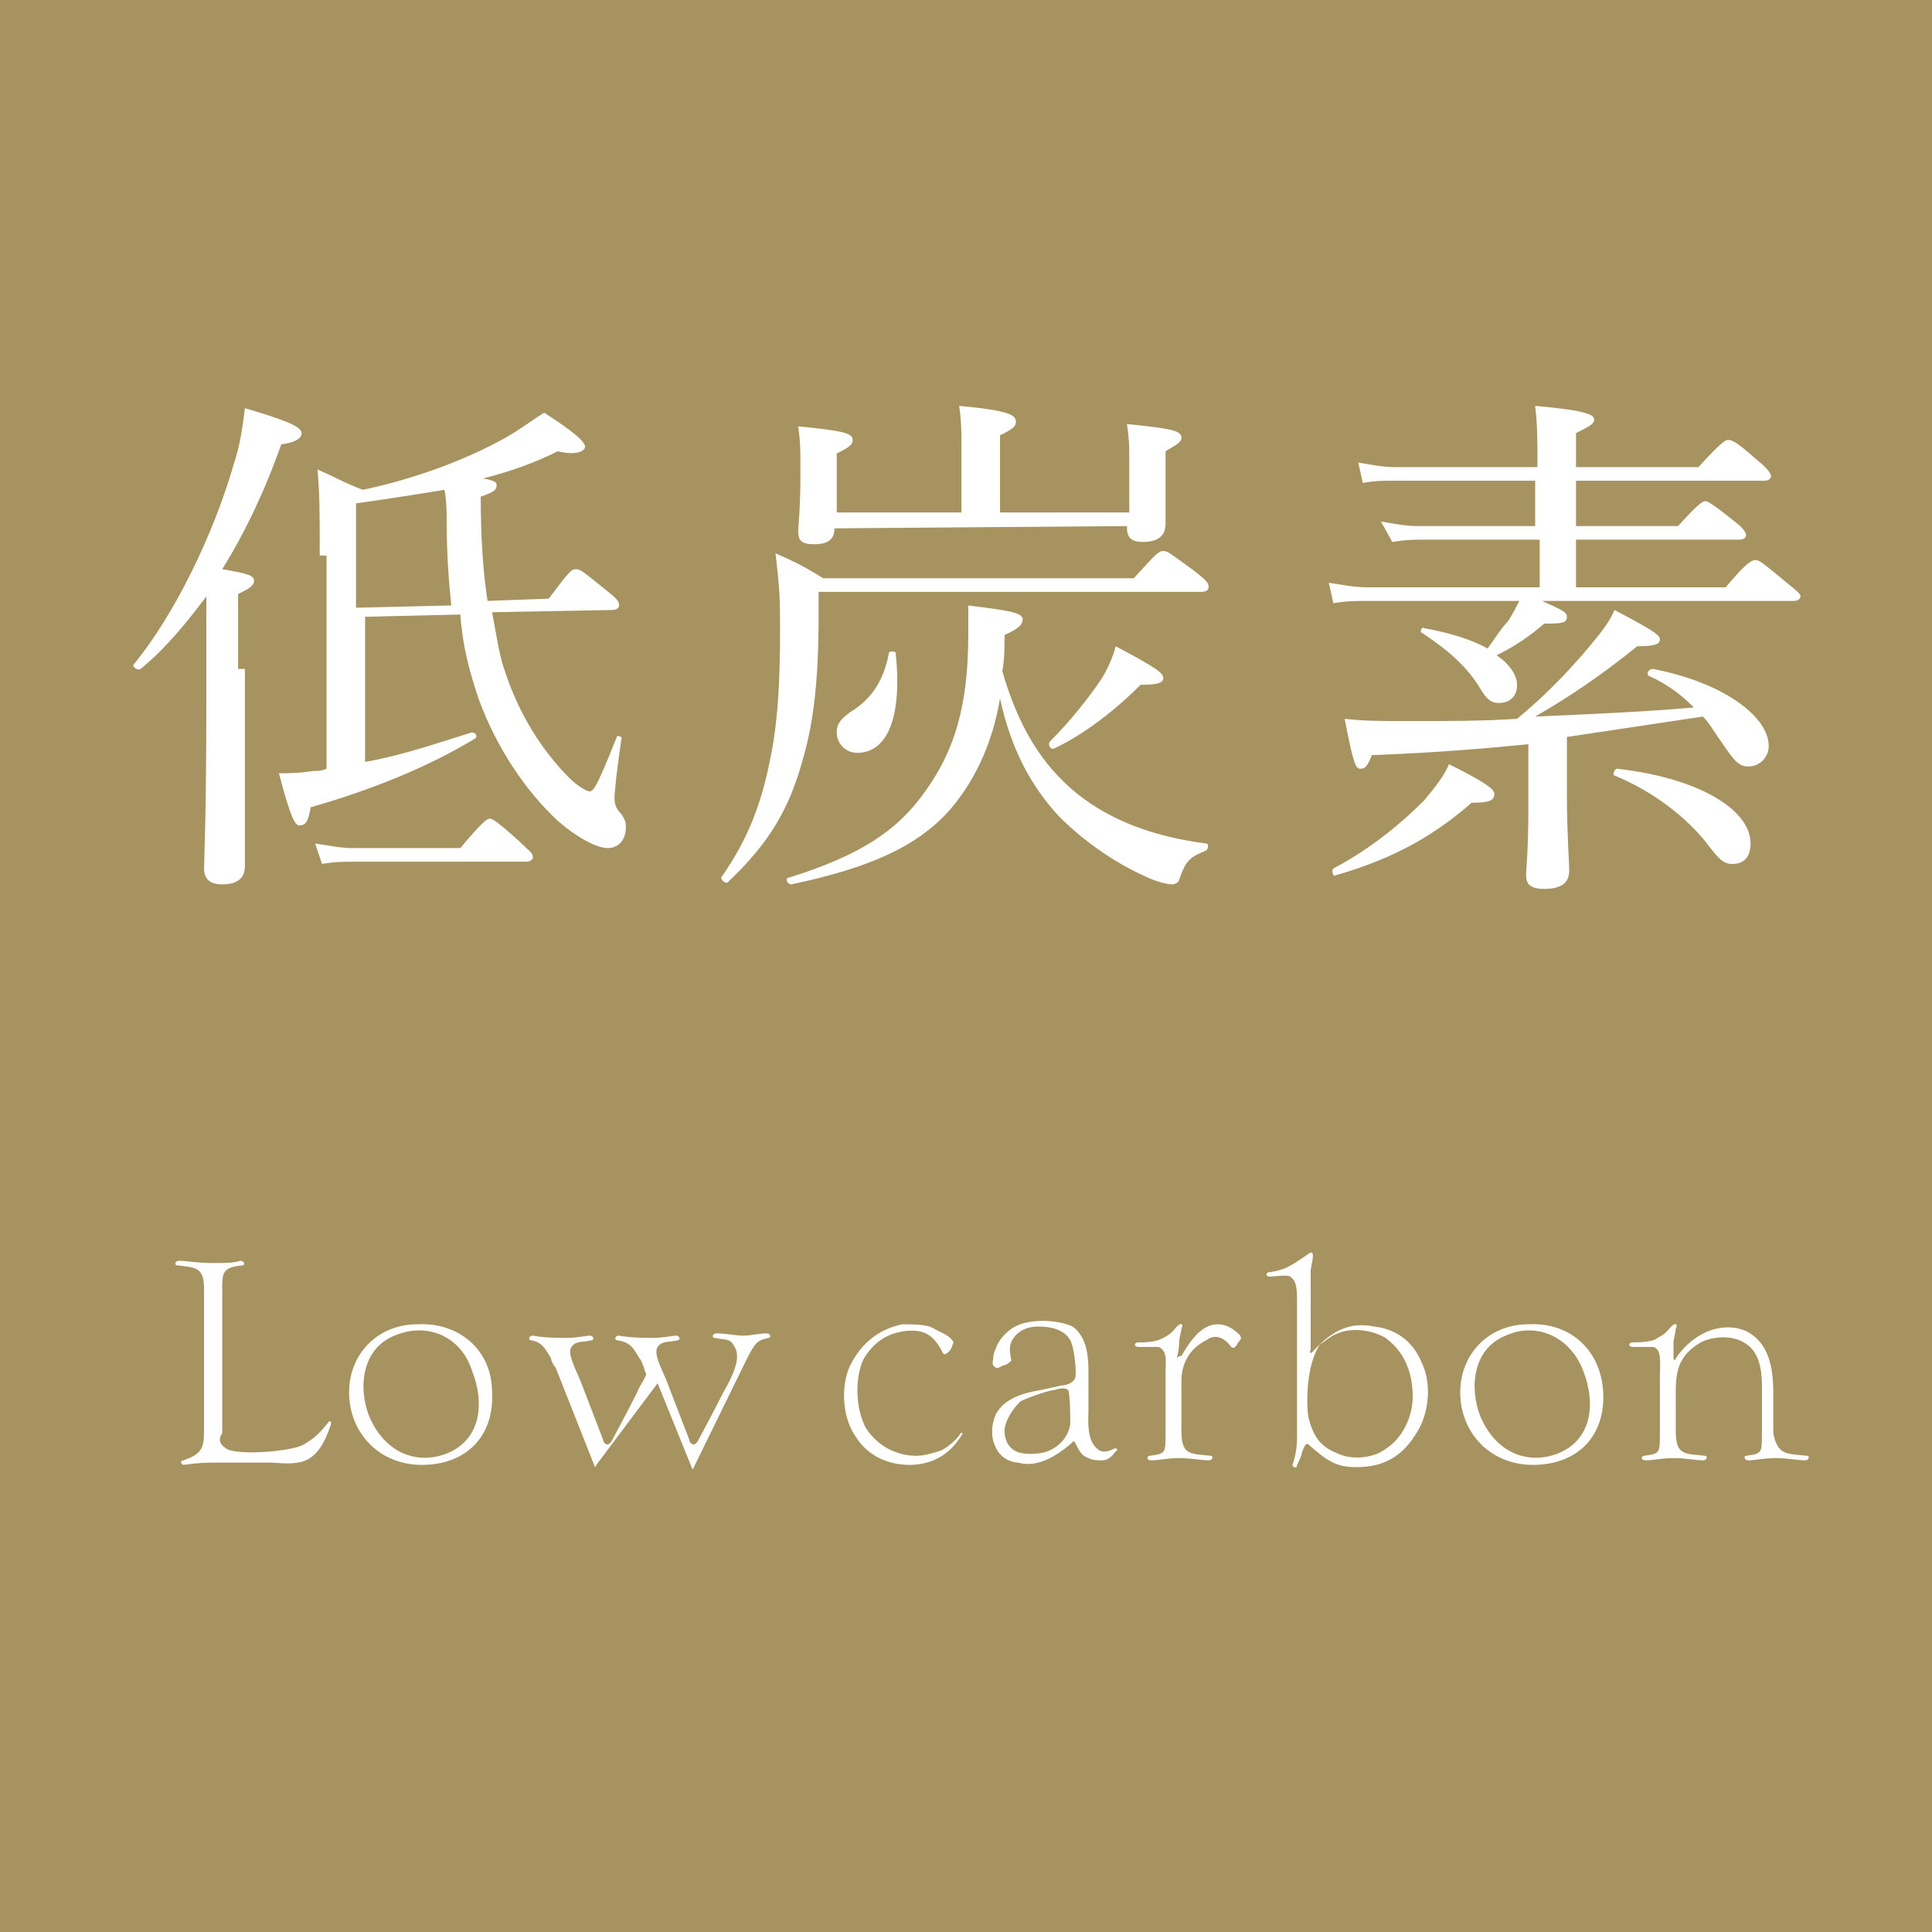
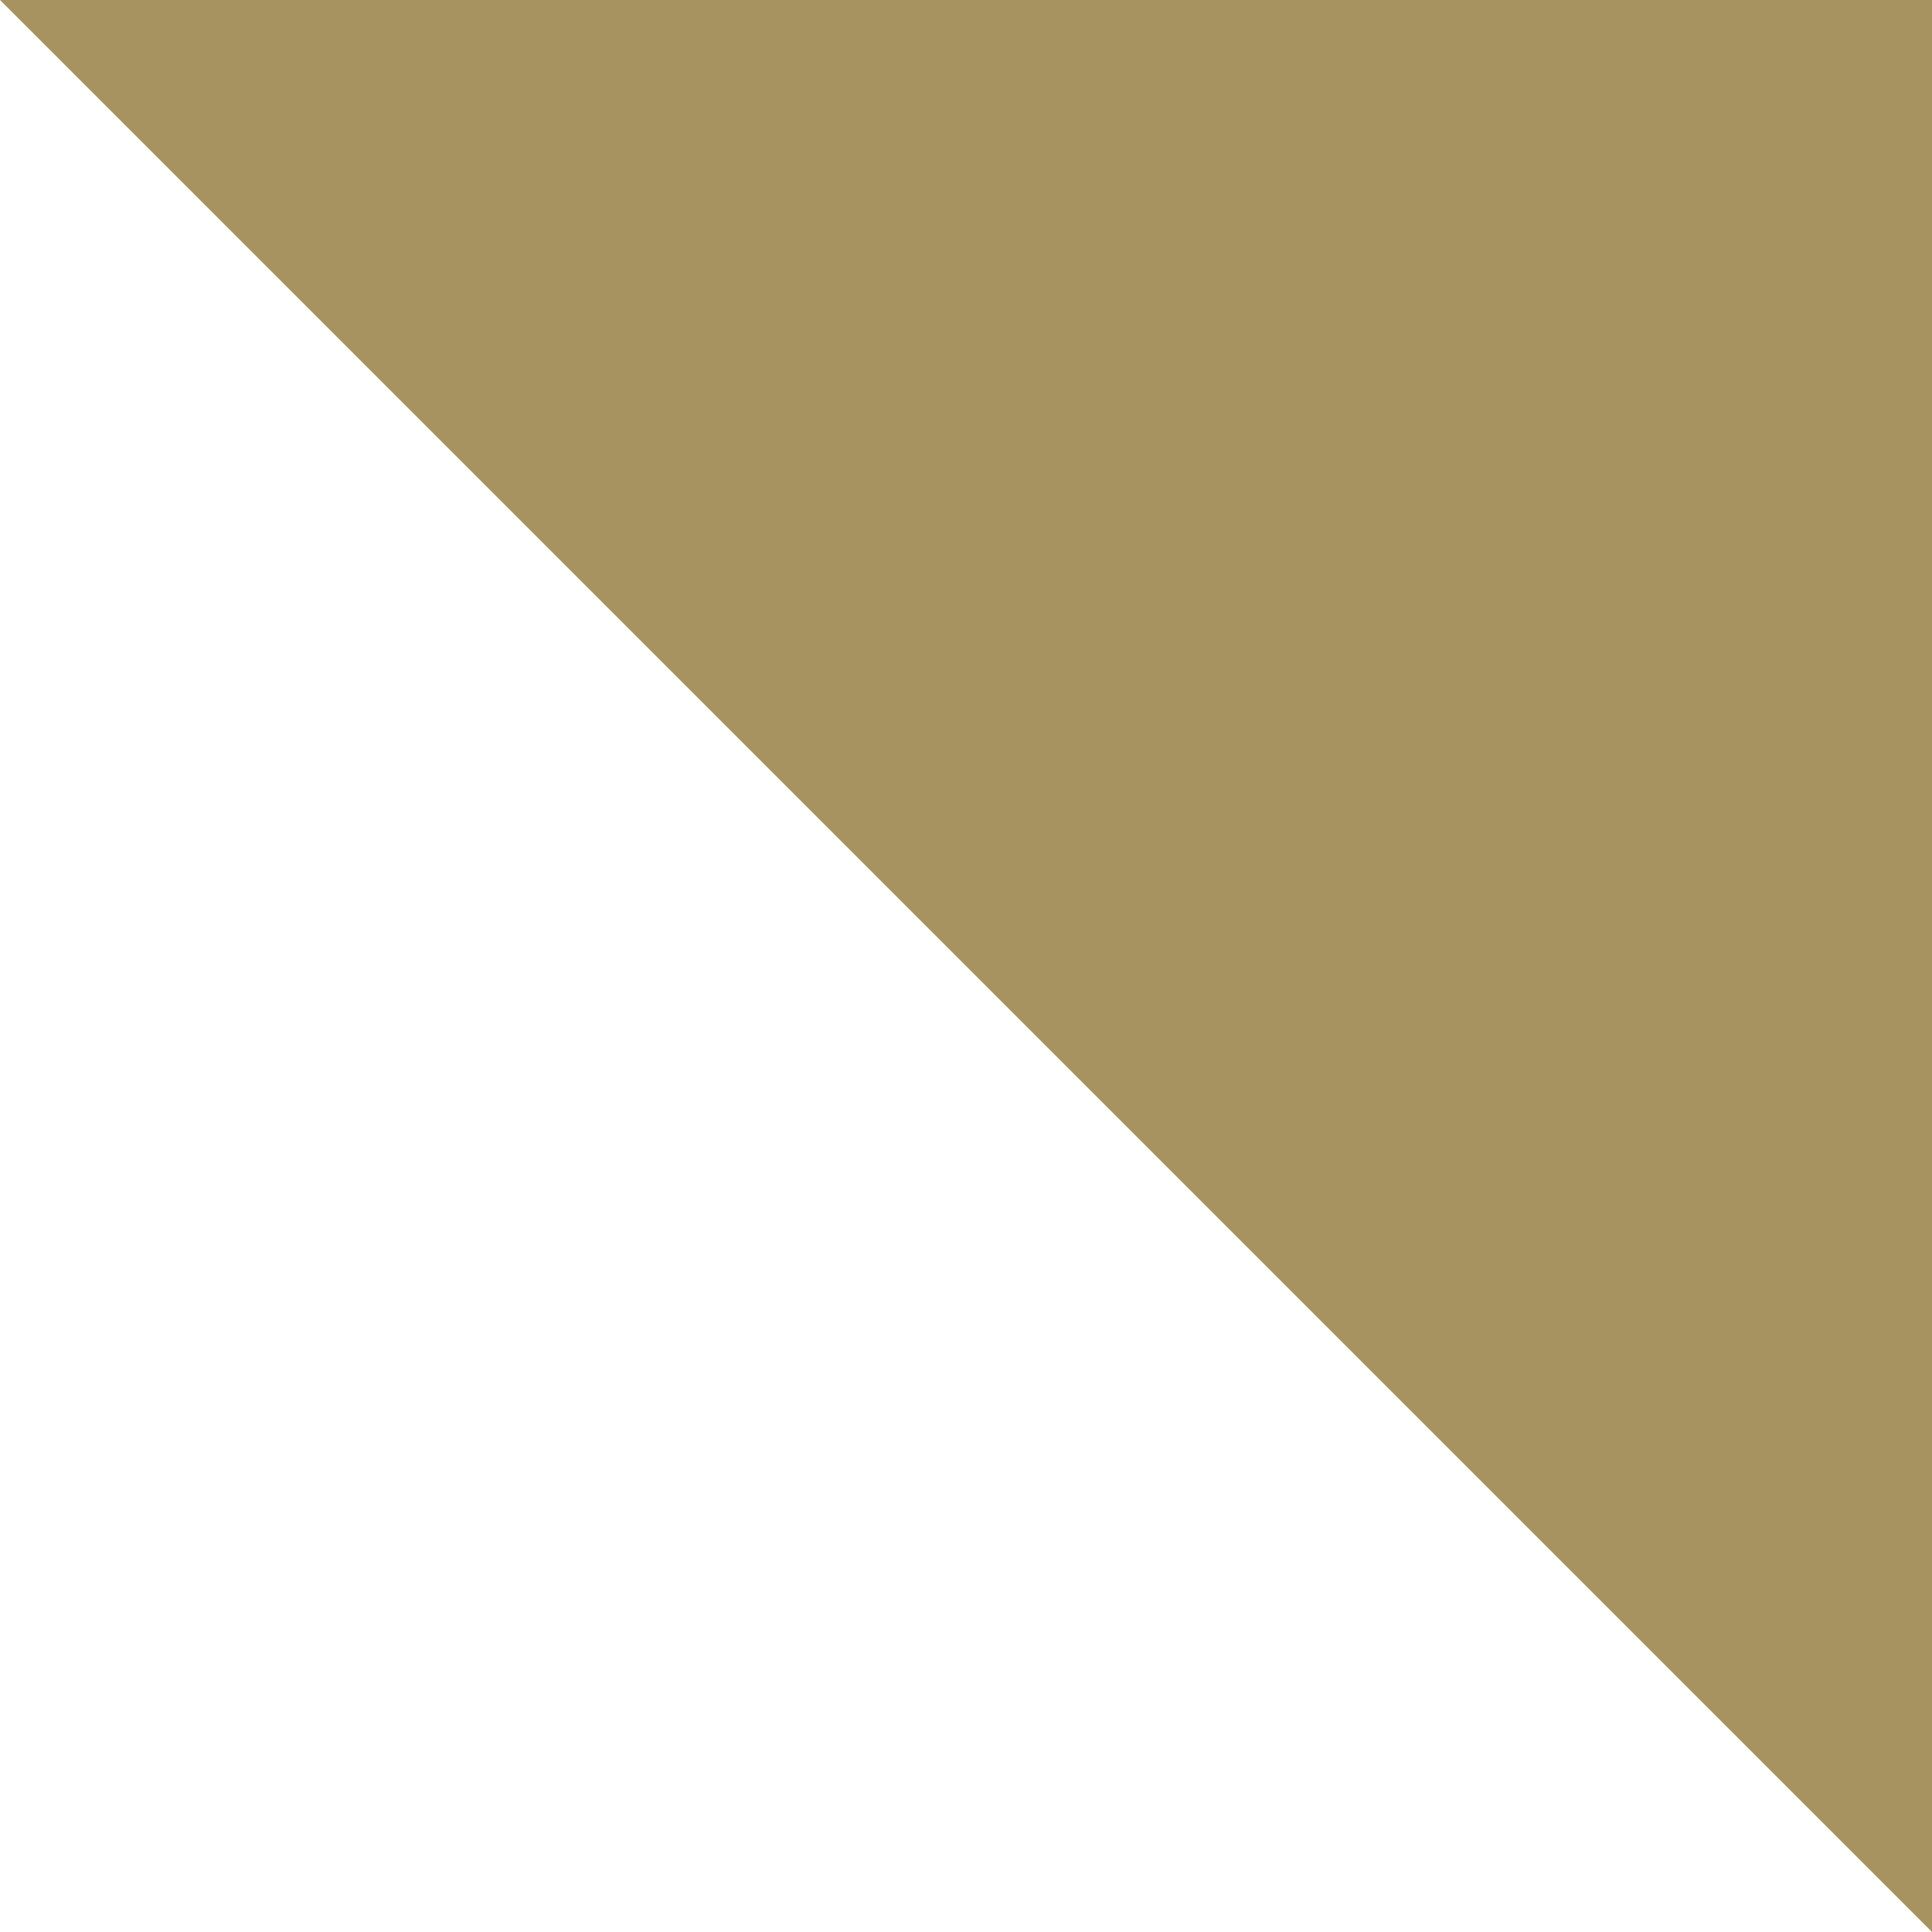
<svg xmlns="http://www.w3.org/2000/svg" viewBox="0 0 85.2 85.2">
-   <path fill="#a79360" d="M0 0h85.2v85.2H0z" />
-   <path d="M10 63.9c.6.3 2.9.1 3.4-.2.5-.3.7-.5 1.1-1 0 0 .1-.1.1.1-.6 1.8-1.3 1.8-2.6 1.7H9.5c-.4 0-.7 0-1.4.1-.1 0-.2-.2 0-.2.8-.3.9-.5.9-1.4v-6.1c0-1-.3-1-1.2-1.1-.1 0-.1-.2.1-.2.3 0 .8.1 1.5.1.5 0 .9 0 1.2-.1.2 0 .2.2.1.2-.9.1-.9.3-.9 1.1v6.3c-.2.3-.1.5.2.7zm5.4-2.3c-.1-1.8 1.2-3.2 3-3.2 1.8-.1 3.3 1.1 3.3 3 .1 1.9-1.1 3.2-3.1 3.2-1.8 0-3.1-1.3-3.2-3zm2-2.7c-1.5.6-1.6 2.4-1.1 3.6.7 1.6 2.1 2.1 3.4 1.6 1.5-.6 1.7-2.2 1.1-3.7-.5-1.5-2-2.1-3.4-1.5zm8.9 5.7c0 .1-.1.1-.1 0l-1.7-4.3c-.1-.1-.2-.3-.2-.4-.3-.5-.4-.7-.9-.8-.1 0-.1-.2.1-.2.5.1 1.2.1 1.5.1.4 0 .9-.1 1-.1.2 0 .2.2.1.2-.3.1-.7 0-.9.3-.2.3.2 1 .4 1.5l1 2.6c0 .1.1.2.2.2 0 0 .1 0 .2-.2 0 0 .7-1.3 1.1-2.1.1-.3.3-.5.4-.8 0 0-.1-.2-.1-.3-.1-.2-.1-.3-.2-.4-.3-.5-.4-.7-1-.8-.1 0-.1-.2.1-.2.5.1 1.2.1 1.5.1.4 0 .9-.1 1-.1.2 0 .2.2.1.2-.3.1-.7 0-.9.3-.2.3.2 1 .4 1.5l1 2.6c0 .1.1.2.2.2 0 0 .1 0 .2-.2 0 0 .7-1.3 1.1-2.1.4-.7.8-1.5.5-2-.2-.4-.4-.3-.9-.4-.1 0-.1-.2.1-.2.4 0 .8.1 1.2.1.3 0 .7-.1 1-.1.2 0 .2.2.1.2-.5.1-.6.2-1 1l-2.3 4.7c0 .1-.1.1-.1 0L29 61l-2.7 3.6zm15.3-4.9c-.4-.8-.8-1.1-1.7-1-.7.1-1.3.4-1.8 1.2-.4.8-.4 2.2.1 3.1.6.9 1.5 1.2 2.2 1.2.3 0 .7-.1 1-.2.1 0 .6-.3.9-.7.1-.2.2-.1.1 0-.6 1-1.5 1.3-2.3 1.3-.8 0-1.8-.3-2.4-1.3-.6-.9-.6-2.3-.2-3.1.5-1 1.3-1.6 2.3-1.8.4 0 .8 0 1.2.1l.6.3c.2.1.3.2.3.2.1.1.2.2.1.3 0 .2-.3.5-.4.4zm7 4.7c-.2 0-.4 0-.6-.1-.3-.1-.4-.3-.6-.7-.1-.1-.1 0-.1 0-.9.8-1.7 1.1-2.4.9-.3 0-.8-.2-1-.7-.2-.4-.2-.9 0-1.4.4-.8 1.4-1 2-1.1l.9-.2c.2 0 .5-.1.6-.3.1-.1 0-1.3-.2-1.7-.3-.5-.9-.6-1.4-.6-.4 0-.8.1-1.1.5-.2.3-.2.5-.1 1 0 0-.2.2-.3.2-.1 0-.3.2-.4.1-.2-.1-.1-.3-.1-.4 0-.2.1-.4.1-.4.1-.3.3-.6.7-.9.7-.5 2.1-.4 2.7-.1.7.5.7 1.5.7 2.1v1.6c0 .4-.1 1.3.4 1.7.2.2.5.1.7 0 .2-.1.2.1.1.1-.2.3-.4.4-.6.4zm-4.3-1.3c0 .3.1.7.5.9.4.2 1.2.1 1.4 0 .5-.2.9-.6 1-1.2 0-.1 0-1.4-.1-1.5-.1-.1-.3-.1-.6 0-.2 0-1.1.3-1.5.5-.5.5-.7 1-.7 1.3zm7.8-3.3c.4-.7.9-1.4 1.6-1.4.4 0 .7.2 1 .5 0 .1.1.1-.1.3-.1.2-.2.3-.3.2-.3-.4-.7-.6-1.1-.3-.8.4-1.1 1.1-1.1 1.8v2.2c0 1.1.4 1 1.3 1.1.1 0 .1.2-.1.2-.3 0-.8-.1-1.3-.1s-.9.1-1.2.1c-.3 0-.2-.2-.1-.2.7-.1.7-.1.7-1v-2.6c0-.6.1-1-.3-1.2h-.9c-.2 0-.2-.2 0-.2.7 0 .9-.1 1.1-.2.4-.2.5-.4.6-.5.2-.2.3-.1.2.1 0 .1-.1.4-.1.6 0 .3-.1.7-.1.7.1-.1.1-.1.2-.1zm5.8-.2c.9-1 1.7-1.3 2.7-1.1.9.1 1.7.6 2.1 1.6.4.8.4 2.2-.3 3.2-.7 1.1-1.6 1.4-2.6 1.4-.9 0-1.3-.3-2.1-1-.1-.1-.2.1-.3.4 0 .1-.1.3-.2.5 0 .2-.2.1-.2 0 .1-.3.2-.7.2-1.2v-5.9c0-.6 0-1-.3-1.2-.1-.1-.8 0-.9 0-.2 0-.2-.2 0-.2.7-.1.9-.3 1.1-.4l.6-.4c.1-.1.2-.1.2.1 0 .1-.1.6-.1.6v3.5c-.1.3.1.1.1.1zm-.2 2.9c.2.8.5 1.3 1.3 1.6.6.3 1.6.2 2.1-.2.8-.5 1.2-1.5 1.2-2.3 0-1.6-.8-2.3-1.2-2.6-.5-.3-1.4-.5-2.1-.2-.3.1-.5.3-.8.5-.6.9-.6 2.6-.5 3.2zm6.7-.9c-.1-1.8 1.2-3.2 3-3.2 1.8-.1 3.2 1.1 3.3 3 .1 1.9-1.1 3.2-3.1 3.2-1.8 0-3.1-1.3-3.2-3zm2-2.7c-1.5.6-1.6 2.4-1.1 3.6.7 1.6 2.1 2.1 3.4 1.6 1.5-.6 1.7-2.2 1.1-3.7-.6-1.5-2.1-2.1-3.4-1.5zm13.3 5.3c.1 0 .1.2-.1.2-.3 0-.8-.1-1.3-.1s-.9.1-1.2.1c-.2 0-.2-.2-.1-.2.7-.1.7-.1.7-1v-1.4c0-.9.1-2.1-.8-2.6-.5-.3-1.3-.3-1.9 0-1.2.7-1.1 1.6-1.1 2.7v1.2c0 1.1.4 1 1.3 1.1.1 0 .1.2-.1.2-.3 0-.8-.1-1.3-.1s-.9.1-1.2.1c-.3 0-.2-.2-.1-.2.7-.1.7-.1.7-1v-2.5c0-.6.1-1.2-.3-1.3H72c-.2 0-.2-.2 0-.2.7 0 1-.1 1.1-.2.4-.2.5-.4.6-.5.2-.2.3-.1.2.1 0 .1-.1.5-.1.6v.7c0 .1.1.1.1 0 .9-1.3 2.2-1.6 3.1-1.2 1 .5 1.2 1.6 1.2 2.7v1.8c.2 1 .6.9 1.5 1zM10.8 29.5v8.7c0 .5-.3.8-1 .8-.5 0-.8-.2-.8-.7 0-.5.1-2.1.1-7.5v-4.5c-.9 1.2-1.8 2.3-2.9 3.2-.1.1-.4-.1-.3-.2 1.8-2.2 3.5-5.7 4.4-8.8.3-.9.4-1.7.5-2.5 1.7.5 2.5.8 2.5 1.1 0 .2-.2.4-.9.5-.7 2-1.6 3.9-2.6 5.5 1.2.2 1.4.3 1.4.5s-.1.3-.7.6v3.3zm3.3-5c0-1.9 0-2.7-.1-3.8.9.4 1.2.6 2 .9 2.4-.5 4.7-1.4 6.3-2.3.7-.4 1.2-.8 1.7-1.1 1.4.9 1.8 1.3 1.8 1.5 0 .2-.4.4-1.2.2-1 .5-2.1.9-3.3 1.2.6.1.6.2.6.3 0 .2-.1.3-.7.5 0 1.8.1 3.3.3 4.6l2.7-.1c.9-1.2 1-1.3 1.2-1.3.2 0 .3.1 1.3.9.5.4.6.5.6.7 0 .1-.1.2-.3.2l-5.3.1c.2 1 .3 1.9.6 2.7.6 1.8 1.6 3.4 2.8 4.6.4.4.8.6.9.6.2 0 .4-.4 1.2-2.4 0-.1.3 0 .2.1-.2 1.4-.3 2.3-.3 2.6 0 .3.1.5.3.7.2.3.2.4.2.6 0 .5-.3.9-.8.9s-1.4-.5-2.2-1.2c-1.4-1.3-2.7-3.2-3.5-5.4-.4-1.2-.7-2.3-.8-3.7l-4.2.1v6.4c1.7-.3 3.4-.9 4.7-1.3.2 0 .3.2.1.3-2 1.2-4.4 2.2-7.2 3-.1.6-.2.8-.5.8-.2 0-.4-.4-.9-2.3.4 0 .9 0 1.5-.1.2 0 .4 0 .6-.1v-9.4zm-.2 12.7c.7.1 1.1.2 1.7.2h4.7c1-1.2 1.2-1.3 1.3-1.3s.3.1 1.3 1c.4.4.6.5.6.7 0 .1-.1.2-.3.2h-7.5c-.6 0-.9 0-1.5.1l-.3-.9zm6-10.5c-.1-1-.2-2.2-.2-3.6 0-.5 0-1-.1-1.5-1.2.2-2.5.4-3.9.6v4.6l4.2-.1zm16.2.4c0 2.8-.2 4.7-.7 6.4-.6 2.2-1.5 3.7-3.3 5.4-.1.1-.3-.1-.3-.2 1.2-1.7 1.8-3.3 2.2-5.4.3-1.5.4-3.2.4-5.5 0-1.3 0-1.7-.2-3.4.9.4 1.3.6 2.1 1.1H50c1-1.1 1.1-1.2 1.3-1.2.2 0 .3.1 1.4.9.5.4.6.5.6.7 0 .1-.1.2-.3.2H36.1v1zM47.5 35c1.5 1.2 3.4 1.9 5.7 2.2.1 0 .1.2 0 .3-.7.3-.9.4-1.2 1.3 0 .1-.2.2-.3.2-.2 0-.7-.1-1.3-.4-1.3-.6-2.6-1.5-3.7-2.6-1.2-1.3-2.1-2.9-2.6-5.2-.3 1.8-1 3.5-2.2 4.9-1.5 1.7-3.7 2.6-7 3.3-.2 0-.3-.3-.1-.3 3.2-1 4.8-2.1 6-3.8 1.3-1.8 1.9-3.8 1.9-6.9v-1.3c1.6.2 2.4.3 2.4.6 0 .2-.1.4-.8.7 0 .5 0 1.1-.1 1.6.7 2.4 1.7 4.1 3.3 5.4zM36.8 23.3c0 .5-.3.7-.9.7-.6 0-.7-.2-.7-.6 0-.2.1-.9.1-2.6 0-.9 0-1.3-.1-2 2 .2 2.4.3 2.4.6 0 .2-.1.3-.7.6v2.6h5.5v-2.8c0-.7 0-1.2-.1-1.9 2.2.2 2.5.4 2.5.7 0 .2-.1.3-.7.6v3.4h5.7v-2.3c0-.6 0-.9-.1-1.6 2 .2 2.4.3 2.4.6 0 .2-.2.3-.7.6v3.2c0 .5-.3.8-1 .8-.5 0-.7-.2-.7-.6v-.1l-12.9.1zm.1 9c0-.4.2-.6.6-.9 1-.6 1.5-1.5 1.7-2.6 0-.1.3-.1.3 0 .3 2.9-.4 4.4-1.7 4.4-.5 0-.9-.4-.9-.9zm9.4.4c.9-.9 1.7-1.9 2.3-2.8.3-.5.5-1 .6-1.4 1.9 1 2.1 1.2 2.1 1.4 0 .2-.2.3-1 .3-1.1 1.1-2.5 2.2-3.8 2.8-.2.1-.3-.2-.2-.3zM68 26.5c.9.4 1.1.5 1.1.7 0 .3-.3.3-1 .3-.7.6-1.3 1-2.1 1.4.6.4.9.9.9 1.3 0 .5-.3.8-.8.8-.3 0-.5-.1-.8-.6-.6-1-1.4-1.7-2.6-2.5-.1 0 0-.3.1-.2 1.1.2 2.1.5 2.8.9.3-.4.6-.9.9-1.2.2-.3.4-.7.5-.9h-6.7c-.5 0-.9 0-1.5.1l-.2-.9c.7.1 1.1.2 1.7.2h7.6v-2.1h-5.1c-.5 0-.8 0-1.4.1l-.5-.9c.6.1 1.1.2 1.6.2h5.2v-2h-6.2c-.5 0-.9 0-1.4.1l-.2-.9c.6.1 1.1.2 1.6.2h6.3c0-1.1 0-1.9-.1-2.7 2.3.2 2.6.4 2.6.6 0 .2-.2.3-.8.6v1.5h5.4c1-1.1 1.2-1.2 1.3-1.2.2 0 .4.1 1.3.9.5.4.6.6.6.7s-.1.2-.3.2h-8.3v2H74c.9-1 1.1-1.1 1.2-1.1.1 0 .3.1 1.3.9.4.3.5.5.5.6 0 .1-.1.2-.3.2h-7.2v2.1h6.6c1-1.2 1.2-1.2 1.3-1.2.2 0 .3.1 1.4 1 .5.4.6.5.6.6 0 .1-.1.2-.3.2H68zm-9.2 11.8c1.7-.9 3-2 4-3 .5-.6.9-1.1 1.1-1.6 1.6.8 2 1.1 2 1.3 0 .3-.2.4-1 .4-1.5 1.3-3.2 2.4-6 3.2-.1.1-.2-.2-.1-.3zm8.8-5.5c-2 .2-4.3.4-7.1.5-.2.5-.3.6-.5.6s-.3-.1-.7-2.2c.9.1 1.6.1 2.9.1 1.6 0 3.2 0 4.7-.1 1.1-.9 2.2-2 3.2-3.2.5-.6.9-1.1 1.1-1.6 1.7.9 2 1.1 2 1.3 0 .2-.2.3-1 .3-1.6 1.3-3.1 2.3-4.5 3.1 2.3-.1 4.7-.2 7-.4-.5-.5-1.1-1-2-1.4-.1-.1 0-.3.2-.3 3.1.6 5.1 2.1 5.1 3.4 0 .5-.4.9-.9.9-.4 0-.6-.2-1.2-1.1-.3-.4-.5-.8-.8-1.1l-6 .9v2.6c0 1.6.1 2.9.1 3.3 0 .5-.3.8-1.1.8-.6 0-.8-.2-.8-.6 0-.3.1-1.1.1-2.9v-2.9zm7.6 4.3c-.9-1.1-2.3-2.2-4-2.9-.1 0 0-.3.1-.3 3.6.4 5.9 1.8 5.9 3.3 0 .6-.3.9-.8.9-.4 0-.6-.2-1.2-1z" fill="#fff" />
+   <path fill="#a79360" d="M0 0h85.2v85.2z" />
</svg>